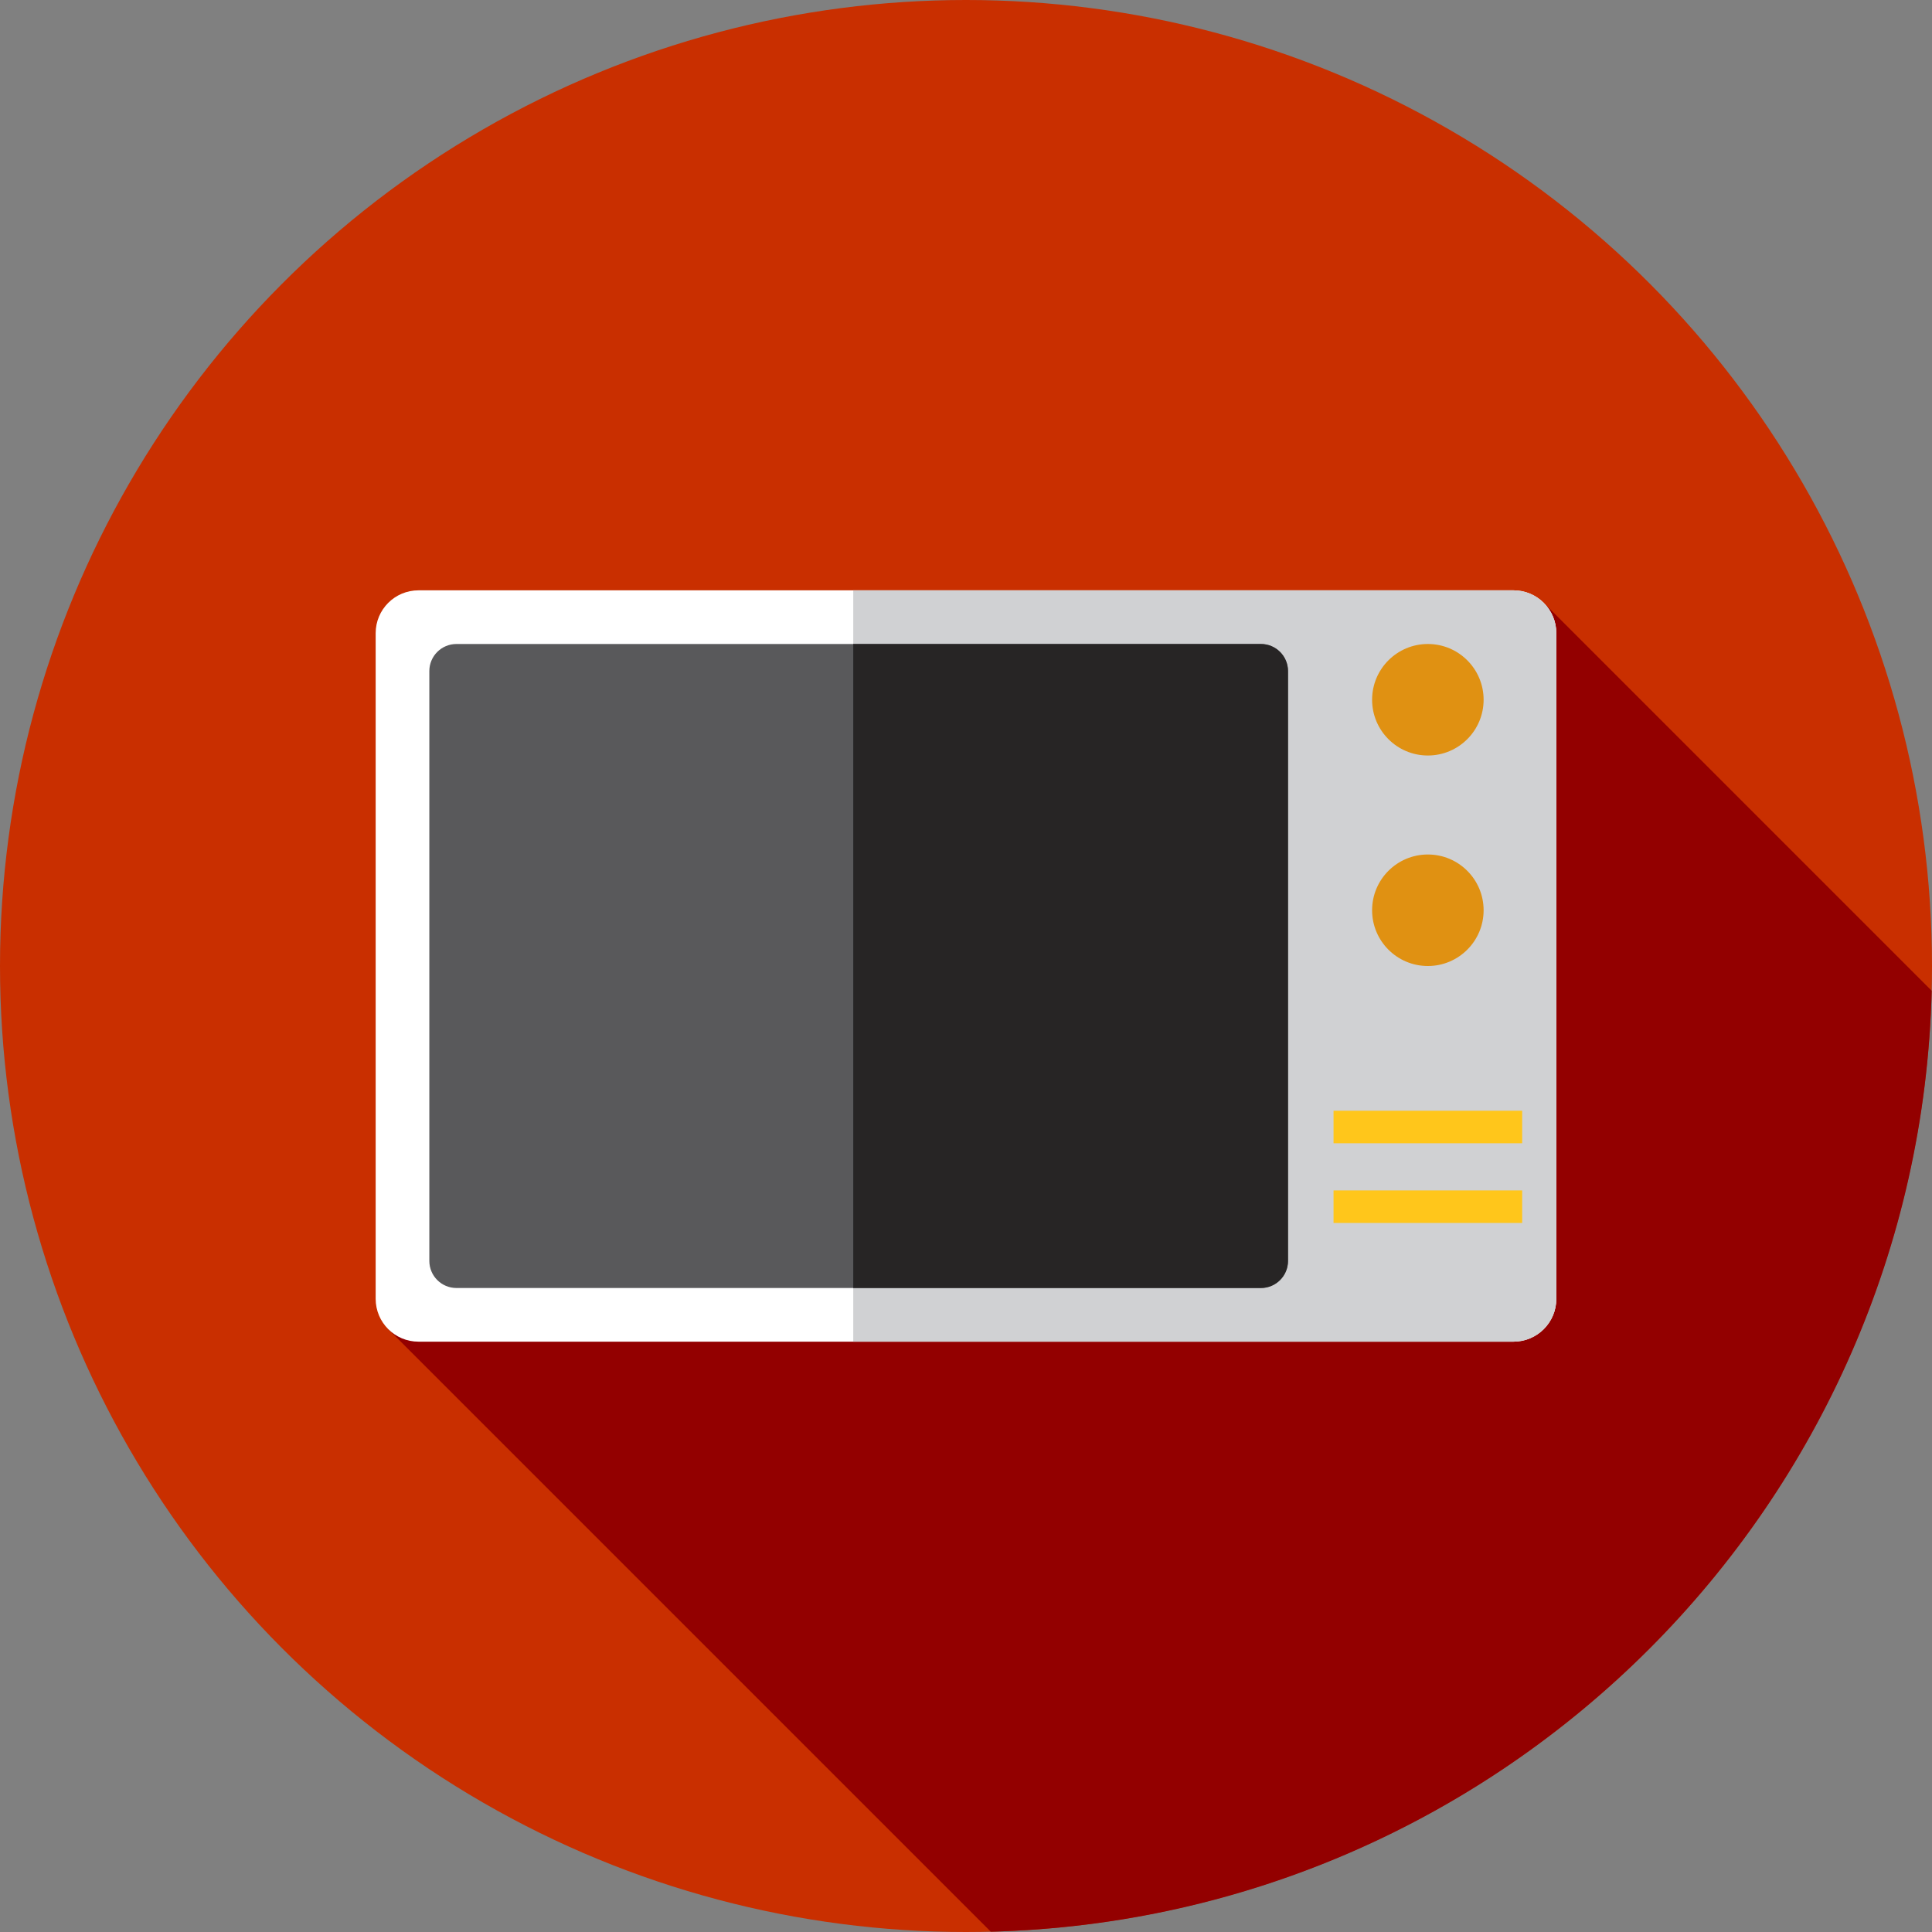
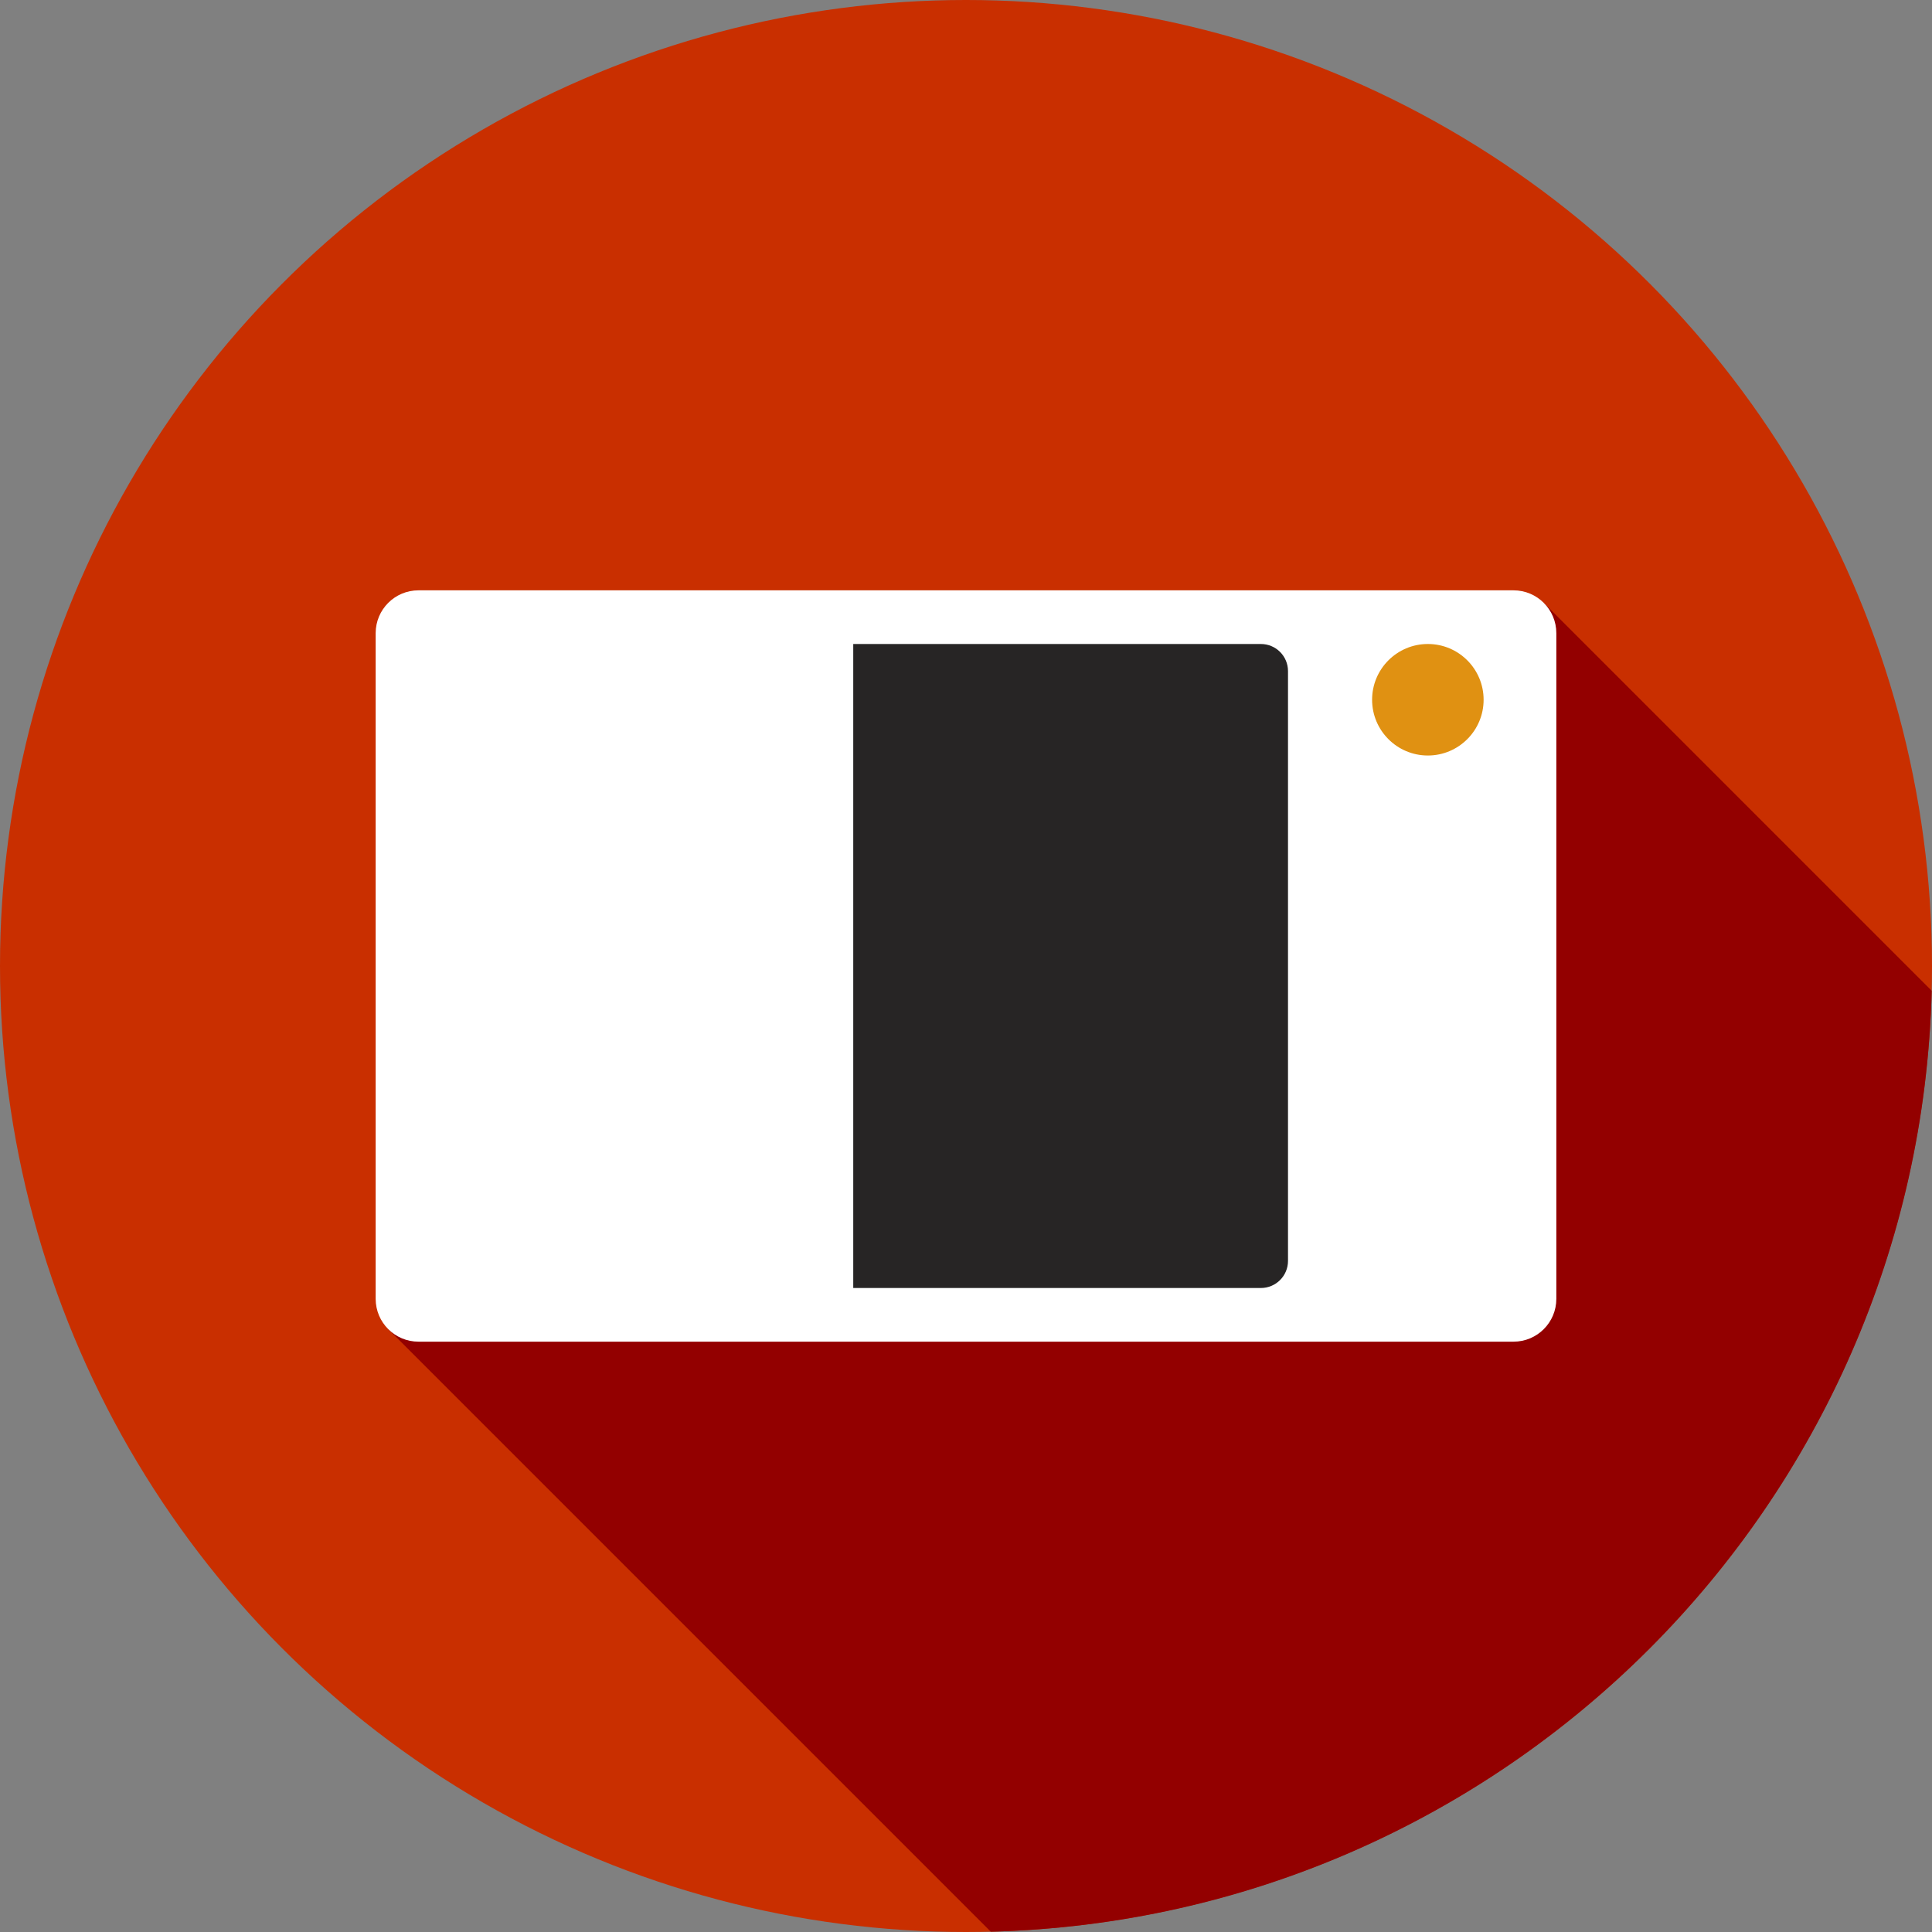
<svg xmlns="http://www.w3.org/2000/svg" version="1.1" id="Layer_1" viewBox="0 0 512 512" xml:space="preserve">
  <rect x="0" y="0" width="512" height="512" fill="#808080" stroke="none" />
  <circle style="fill:#C92F00;" cx="256" cy="256" r="256" />
  <path style="fill:#930000;" d="M511.917,262.565L409.121,159.768L258.41,310.125l-44.07-44.07l-111.445,86.187l159.673,159.673  C398.734,508.488,508.49,398.734,511.917,262.565z" />
  <path style="fill:#FFFFFF;" d="M110.906,355.556h290.19c6.268,0,11.348-5.082,11.348-11.348V167.795  c0-6.268-5.082-11.35-11.348-11.35h-290.19c-6.268,0-11.35,5.082-11.35,11.35v176.412  C99.556,350.473,104.638,355.556,110.906,355.556z" />
-   <path style="fill:#D0D1D3;" d="M401.096,156.444H226.12v199.111h174.976c6.268,0,11.348-5.082,11.348-11.348V167.793  C412.444,161.527,407.362,156.444,401.096,156.444z" />
-   <path style="fill:#59595B;" d="M334.15,341.333H120.96c-3.967,0-7.182-3.215-7.182-7.184V177.848c0-3.967,3.215-7.182,7.182-7.182  h213.19c3.967,0,7.184,3.215,7.184,7.182V334.15C341.333,338.118,338.118,341.333,334.15,341.333z" />
  <path style="fill:#272525;" d="M334.15,170.667H226.118v170.667H334.15c3.967,0,7.184-3.215,7.184-7.184V177.848  C341.333,173.882,338.118,170.667,334.15,170.667z" />
  <g>
    <circle style="fill:#E09112;" cx="378.397" cy="185.441" r="14.776" />
-     <circle style="fill:#E09112;" cx="378.397" cy="241.226" r="14.776" />
  </g>
  <g>
-     <rect x="353.401" y="294.357" style="fill:#FFC61B;" width="49.993" height="8.62" />
-     <rect x="353.401" y="315.475" style="fill:#FFC61B;" width="49.993" height="8.62" />
-   </g>
+     </g>
</svg>